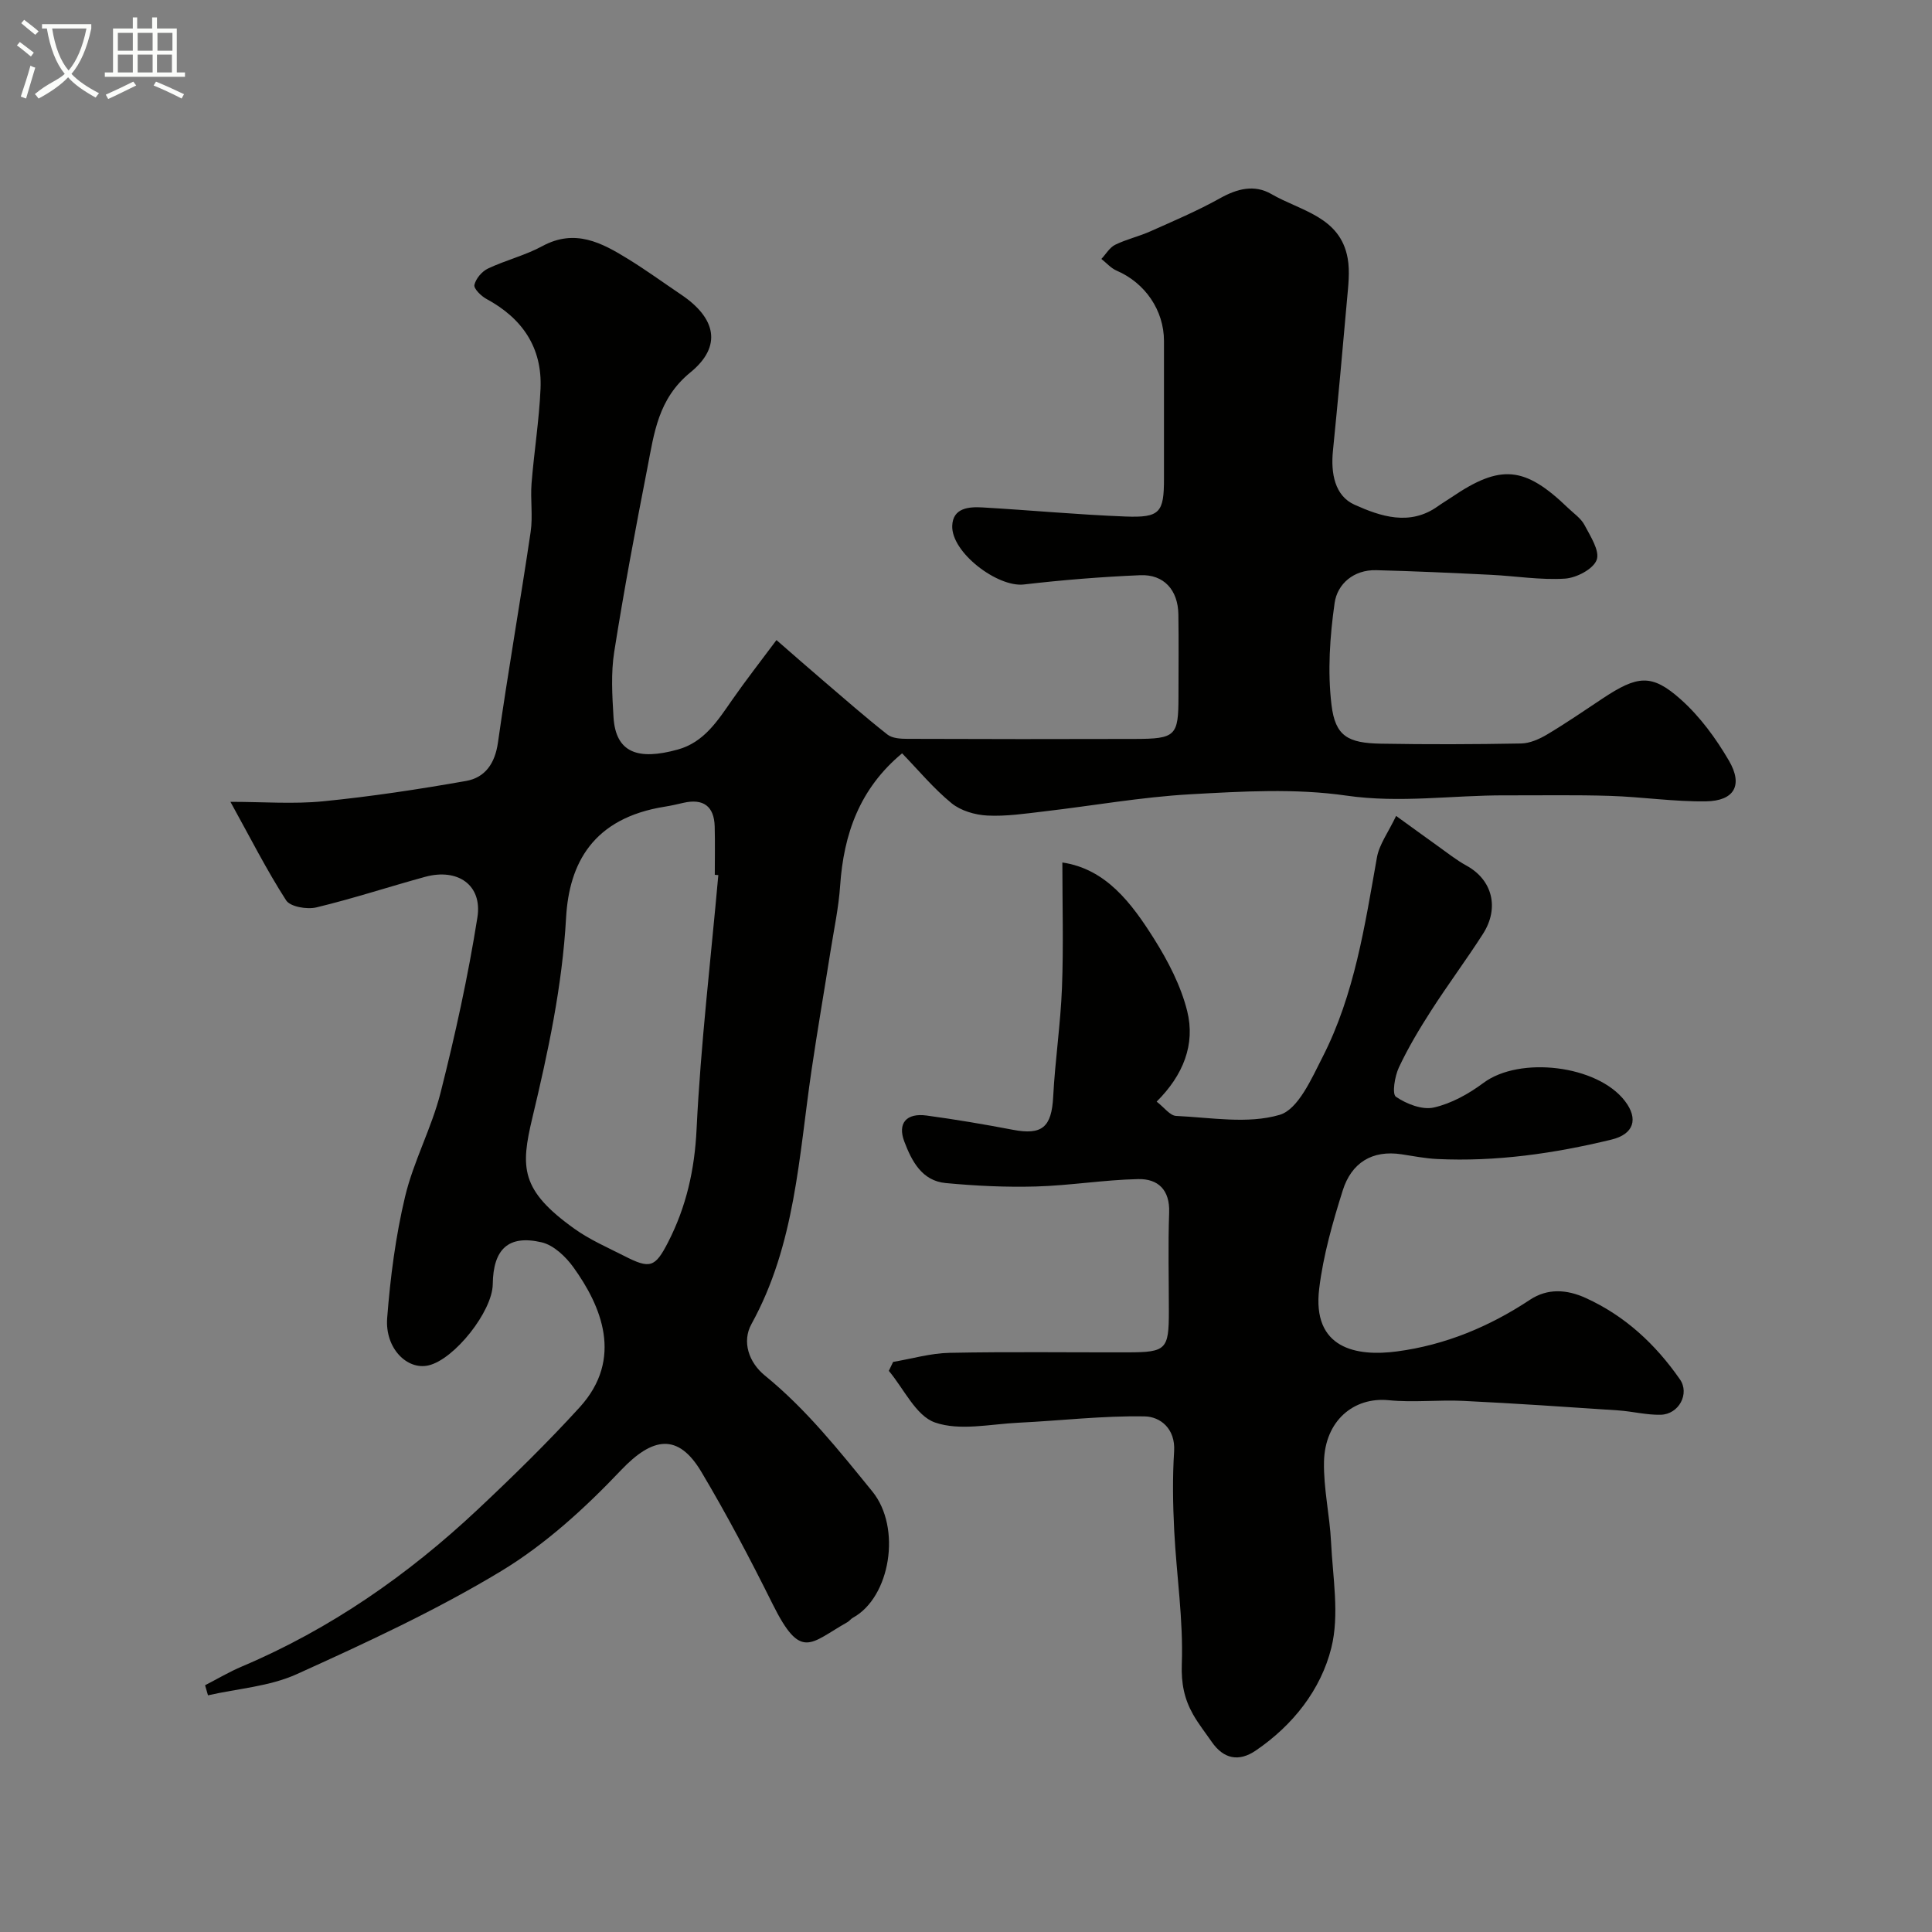
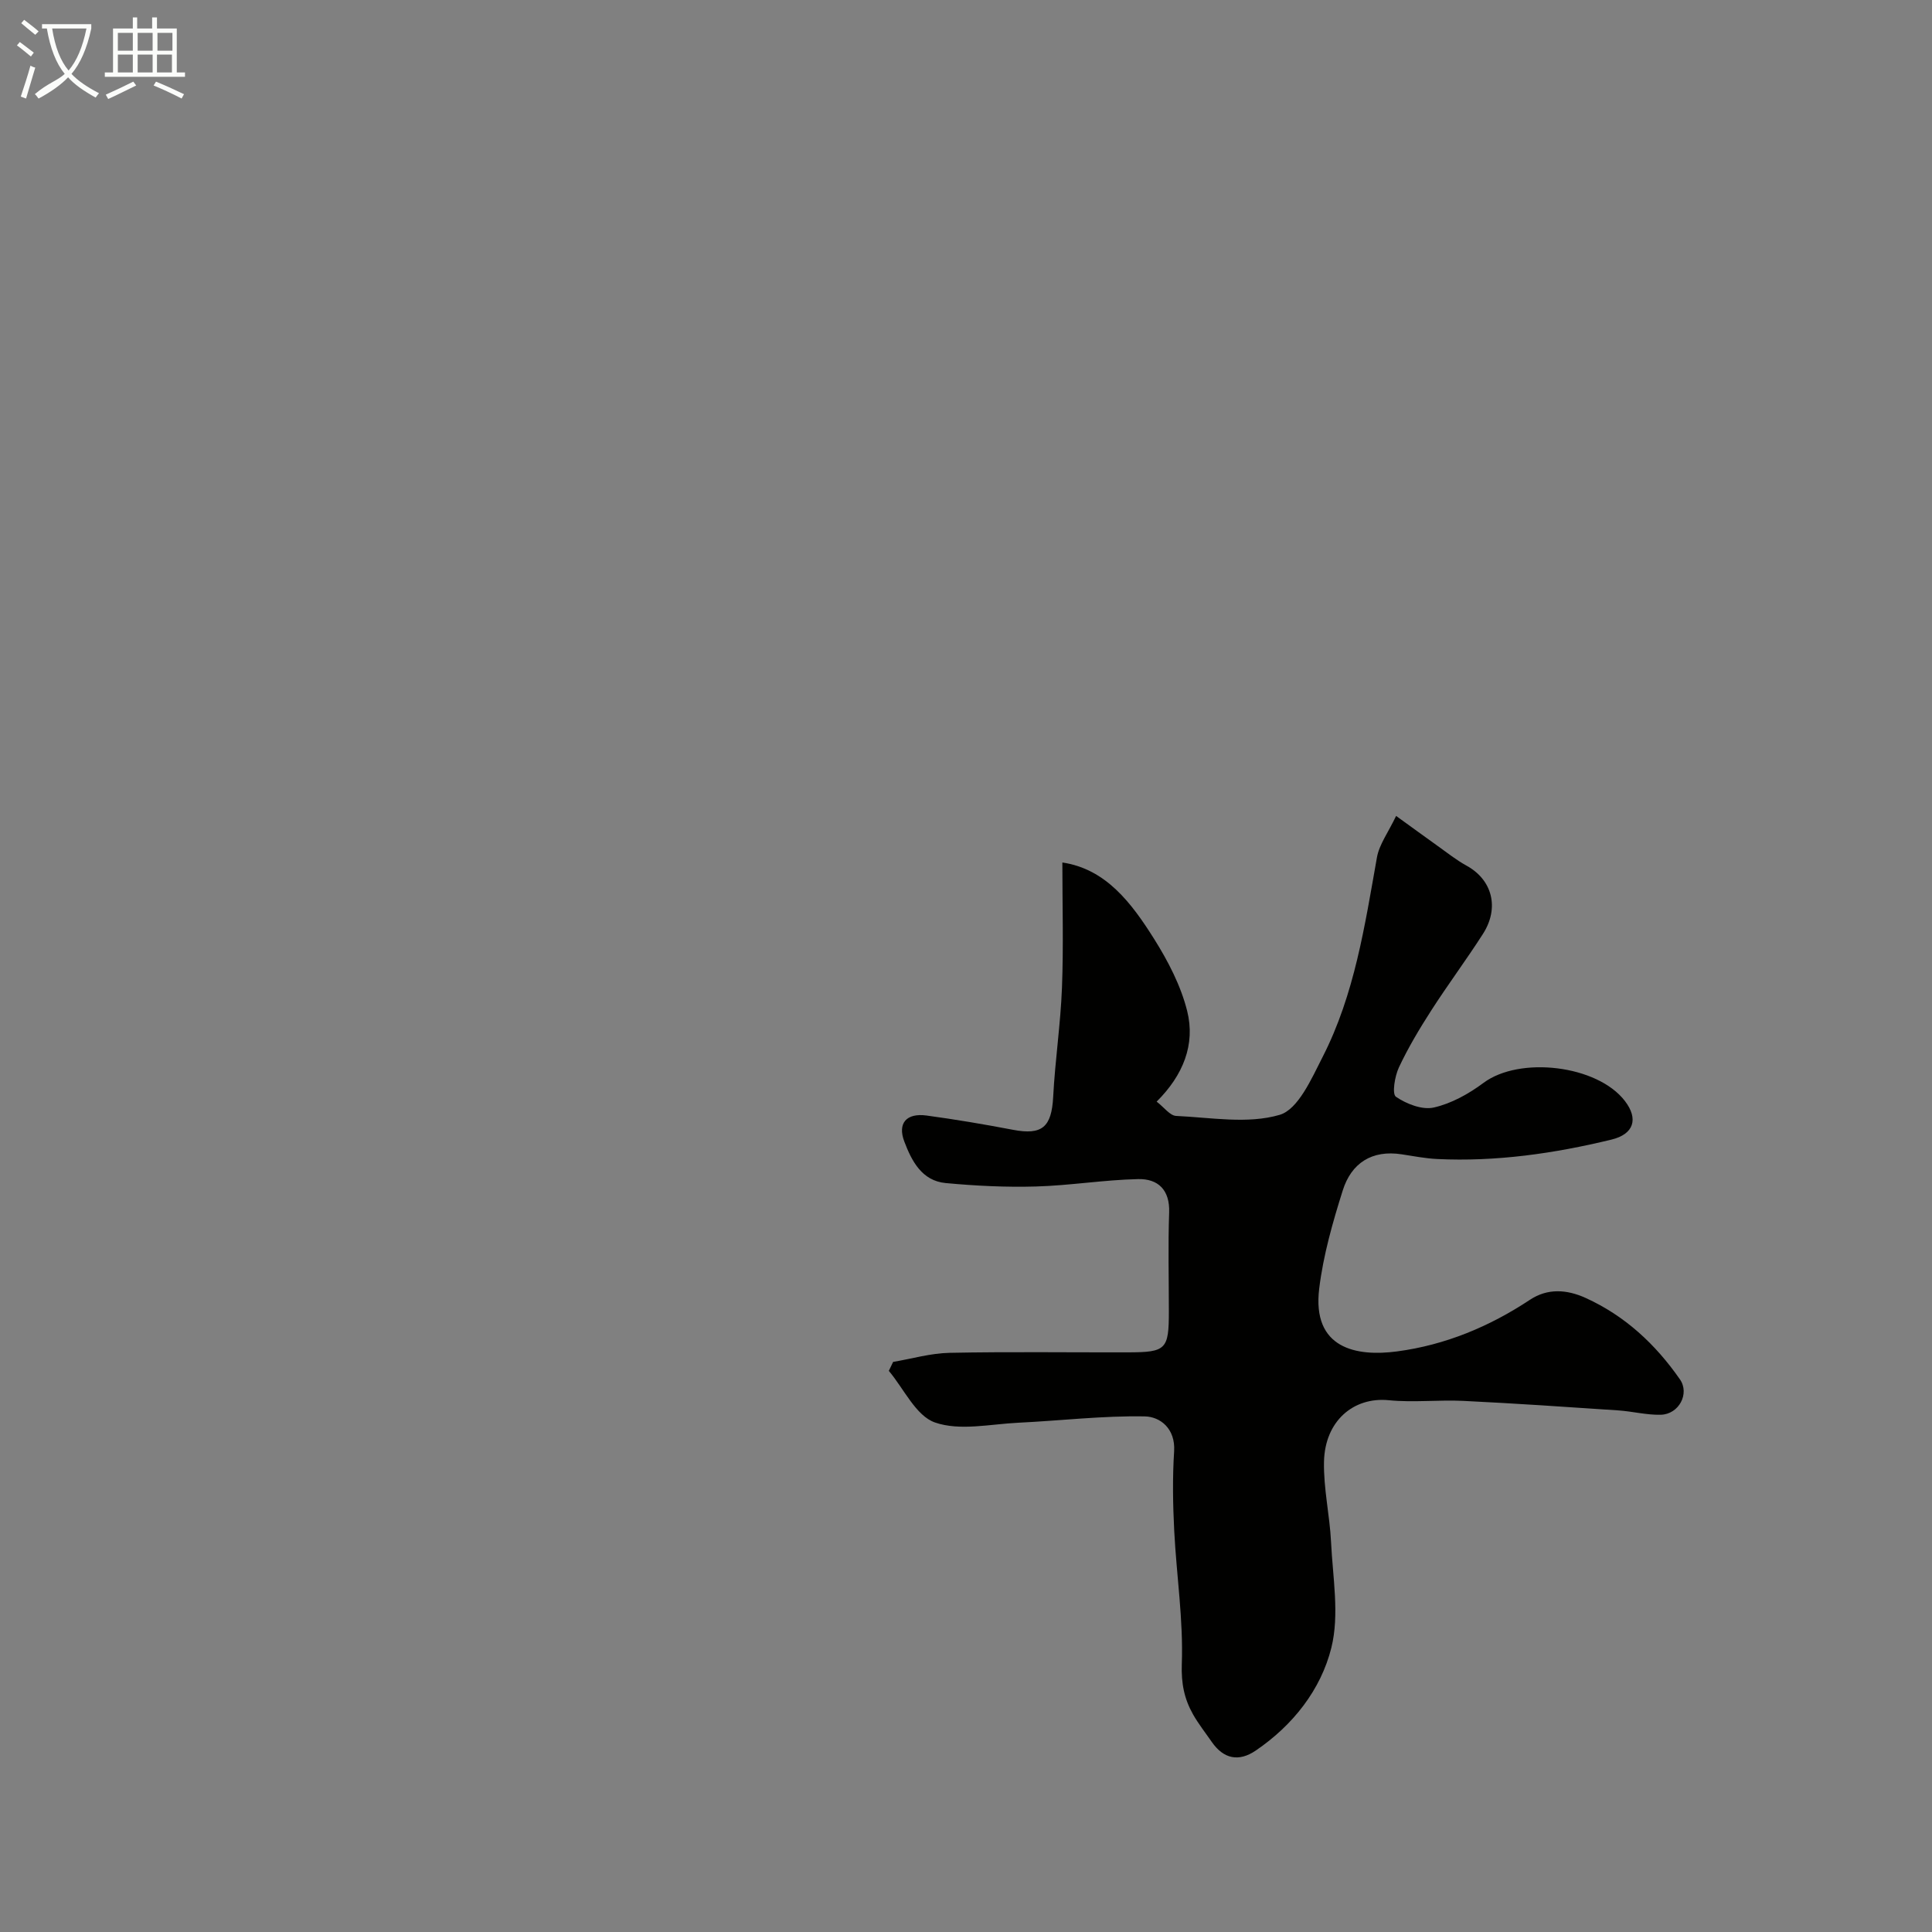
<svg xmlns="http://www.w3.org/2000/svg" enable-background="new 0 0 400 400" viewBox="0 0 400 400">
  <rect x="0" y="0" width="400" height="400" fill="#808080" stroke="none" />
  <path d="m6.4 11.7c-1-.8-1.9-1.6-2.9-2.3l.6-.7c.9.7 1.9 1.4 2.9 2.2zm-2.1 8.3c.7-2.1 1.4-4.2 2-6.4.2.1.6.3 1 .4-.7 2.3-1.3 4.4-1.9 6.4zm3-12.8c-1.1-.9-2.1-1.7-2.9-2.4l.6-.7c1 .8 2 1.5 3 2.4zm1.4-1.3v-.9h10.2v.9c-.9 4.2-2.3 7.3-4.1 9.4 1.3 1.4 3.2 2.7 5.7 4-.2.2-.4.5-.7.9-2.5-1.4-4.4-2.7-5.7-4.2-1.4 1.5-3.5 3-6.1 4.4 0 0 0 0-.1-.1-.3-.4-.5-.7-.7-.8 2.7-2.3 4.7-2.8 6.2-4.2-1.8-2.2-3-5.3-3.7-9.4zm9.2 0h-7.1c.6 3.8 1.7 6.7 3.4 8.7 1.7-2 2.9-4.8 3.7-8.7z" fill="#fbfcfa" />
  <path d="m31.6 3.6h.9v2.3h4.1v9.1h1.7v.9h-16.6v-.9h1.7v-9.1h4.1v-2.3h.9v2.3h3.1v-2.3zm-4 13.3.6.8c-1.9.9-3.8 1.9-5.8 2.8-.2-.3-.3-.6-.5-.9 2-.9 3.9-1.8 5.7-2.7zm-3.2-10.1v3.7h3.1v-3.7zm0 4.5v3.7h3.1v-3.7zm4.1-4.5v3.7h3.1v-3.7zm0 4.5v3.7h3.1v-3.7zm9.1 9.1c-2.1-1.1-4.1-2-5.8-2.7l.5-.8c2.2.9 4.1 1.8 5.8 2.6zm-1.9-13.6h-3.1v3.7h3.1zm-3.2 4.5v3.7h3.1v-3.7z" fill="#fbfcfa" />
  <g fill="#010100">
-     <path d="m42.46 348.91c2.55-1.31 5.03-2.79 7.67-3.9 18.3-7.76 34.34-18.93 48.76-32.47 7.26-6.82 14.41-13.81 21.12-21.17 9.19-10.09 4.43-21.05-1.29-28.99-1.59-2.21-4.09-4.59-6.58-5.17-6.89-1.61-10.03 1.41-10.12 8.67-.07 5.62-7.93 15.56-13.3 16.81-4.43 1.03-9.04-3.55-8.56-9.8.65-8.44 1.75-16.93 3.71-25.15 1.75-7.34 5.5-14.2 7.35-21.53 3.03-11.97 5.69-24.07 7.62-36.26 1.07-6.72-4.07-10.25-10.82-8.41-7.52 2.06-14.95 4.51-22.53 6.33-1.93.46-5.39-.13-6.25-1.46-4.06-6.31-7.46-13.04-11.53-20.4 6.76 0 13.03.5 19.19-.11 9.91-.98 19.78-2.48 29.59-4.21 3.96-.7 6-3.63 6.61-7.98 2.06-14.55 4.61-29.03 6.76-43.56.49-3.28-.07-6.71.19-10.04.52-6.54 1.57-13.05 1.86-19.6.39-8.52-3.75-14.6-11.2-18.62-1.1-.6-2.66-2.13-2.49-2.9.29-1.3 1.56-2.8 2.81-3.39 3.67-1.74 7.72-2.72 11.27-4.65 6.76-3.66 12.28-.7 17.77 2.69 3.75 2.31 7.32 4.91 10.97 7.37 7.19 4.84 8.54 10.67 1.9 16.09-6.71 5.48-7.5 12.58-8.91 19.8-2.47 12.64-4.85 25.31-6.86 38.04-.7 4.41-.42 9.04-.15 13.54.46 7.42 5.11 8.97 13.29 6.71 5.46-1.5 8.28-5.98 11.28-10.29 2.85-4.09 5.92-8.02 9.17-12.38 3.63 3.15 6.53 5.72 9.48 8.23 4.47 3.82 8.89 7.71 13.51 11.34 1.01.79 2.76.88 4.17.88 15.67.06 31.33.07 47 .02 8.52-.02 9.07-.62 9.07-8.8 0-5.67.07-11.33-.02-17-.08-5.03-3-8.31-7.9-8.1-8.05.34-16.1.99-24.1 1.92-5.42.63-15.02-6.61-14.82-12.15.13-3.72 3.44-3.97 6.3-3.8 9.86.57 19.71 1.5 29.58 1.88 7.14.27 7.96-.83 7.96-7.83 0-9.5 0-19 0-28.5 0-6.36-3.9-12.04-9.81-14.58-1.18-.51-2.11-1.6-3.15-2.42.94-1 1.7-2.36 2.85-2.93 2.32-1.14 4.91-1.72 7.28-2.78 4.86-2.17 9.77-4.25 14.41-6.84 3.58-2 7.12-2.93 10.68-.87 6.02 3.49 14.23 4.65 15.77 13.29.49 2.74.12 5.68-.13 8.51-.91 10.46-1.88 20.91-2.92 31.36-.46 4.59.35 9.3 4.48 11.15 5.37 2.41 11.43 4.47 17.24.32.93-.66 1.91-1.24 2.86-1.88 10.12-6.88 15.12-6.43 24.06 2.19 1.2 1.16 2.71 2.17 3.45 3.58 1.22 2.31 3.21 5.37 2.51 7.22-.72 1.91-4.2 3.72-6.58 3.87-5.06.32-10.18-.54-15.29-.79-7.93-.39-15.86-.76-23.8-.96-4.61-.11-8.01 2.82-8.58 6.78-.99 6.94-1.48 14.17-.65 21.09.78 6.51 3.4 7.93 10.25 8.05 9.66.17 19.33.14 29-.04 1.82-.03 3.79-.91 5.4-1.87 3.92-2.33 7.69-4.93 11.49-7.45 7.21-4.78 10.16-5.17 16.16.18 3.97 3.53 7.28 8.06 9.98 12.68 2.99 5.11 1.11 8.36-4.77 8.44-6.59.09-13.19-.92-19.8-1.13-7.23-.23-14.48-.09-21.71-.11-10.97-.04-21.79 1.66-32.94.05-10.58-1.53-21.57-.87-32.33-.27-10.1.57-20.14 2.37-30.21 3.54-3.91.46-7.88 1.06-11.78.86-2.54-.13-5.49-.99-7.41-2.56-3.71-3.04-6.83-6.81-10.23-10.32-8.79 7.3-12.1 16.7-12.83 27.42-.31 4.54-1.28 9.04-1.99 13.54-1.3 8.21-2.72 16.41-3.93 24.64-2.63 17.87-3.37 36.14-12.44 52.56-2.01 3.65-.55 7.95 2.78 10.66 8.56 6.97 15.31 15.48 22.24 23.99 6.13 7.53 3.7 21.93-3.99 26.14-.43.23-.74.69-1.16.93-7.75 4.37-9.61 8.08-15.5-3.77-4.61-9.27-9.45-18.46-14.75-27.36-4.82-8.09-10.09-7.21-16.62-.34-7.41 7.81-15.64 15.34-24.79 20.88-13.5 8.16-27.95 14.84-42.36 21.36-5.63 2.55-12.22 2.98-18.37 4.38-.2-.7-.4-1.39-.6-2.09zm106.26-167.73c-.24-.02-.48-.04-.73-.06 0-3.33.07-6.66-.02-9.99-.11-4.21-2.35-5.86-6.49-4.91-1.27.29-2.53.59-3.82.79-14.9 2.36-19.83 11.74-20.46 23-.79 14.15-3.72 27.78-6.98 41.42-2.45 10.28-2.51 14.96 8.72 22.98 3.16 2.26 6.81 3.85 10.3 5.62 5.34 2.73 6.38 2.43 9.1-2.88 3.75-7.33 5.48-14.97 5.88-23.38.85-17.56 2.94-35.06 4.5-52.59z" />
    <path d="m184.91 281.97c3.9-.66 7.79-1.81 11.7-1.88 12.32-.25 24.66-.07 36.99-.1 7.84-.02 8.4-.61 8.4-8.46 0-6.83-.18-13.67.06-20.49.17-4.71-2.32-7.01-6.41-6.92-7.06.15-14.09 1.33-21.15 1.53-6.22.18-12.49-.13-18.7-.71-4.93-.46-7.04-4.55-8.57-8.59-1.45-3.81.44-5.96 4.62-5.39 5.98.81 11.94 1.82 17.86 2.95 6.06 1.16 8.01-.56 8.34-6.81.39-7.55 1.53-15.06 1.82-22.61.33-8.56.08-17.14.08-25.92 9.03 1.33 14.32 8.4 18.99 15.81 2.9 4.61 5.54 9.7 6.85 14.93 1.73 6.92-.81 13.29-6.32 18.77 1.55 1.18 2.75 2.9 4.04 2.96 7.19.33 14.81 1.72 21.42-.22 3.85-1.13 6.62-7.51 8.92-12.02 6.6-12.93 8.72-27.17 11.23-41.28.48-2.7 2.33-5.15 3.97-8.59 3.45 2.49 6.02 4.37 8.61 6.22 1.96 1.39 3.86 2.92 5.96 4.07 5.32 2.91 6.89 8.71 3.4 14.15-3.43 5.35-7.24 10.46-10.68 15.81-2.45 3.81-4.79 7.72-6.71 11.81-.86 1.83-1.46 5.5-.62 6.08 2.17 1.49 5.44 2.77 7.84 2.23 3.64-.82 7.24-2.83 10.29-5.1 7.46-5.57 23.56-3.71 29.28 3.75 2.87 3.74 1.82 6.88-2.78 7.99-11.87 2.88-23.88 4.61-36.12 4.02-2.44-.12-4.87-.6-7.3-.97-6.2-.96-10.44 1.82-12.22 7.48-2.09 6.63-4.03 13.42-4.87 20.29-1.54 12.52 7.76 14.14 16.08 13.04 9.99-1.32 19.13-5.12 27.56-10.7 3.63-2.4 7.59-2.16 11.53-.37 8.16 3.71 14.46 9.59 19.51 16.85 2.06 2.95-.2 7.23-3.97 7.33-2.92.07-5.85-.7-8.78-.9-10.68-.72-21.36-1.45-32.06-1.97-5.15-.25-10.37.37-15.48-.14-7.29-.72-13.21 4.3-13.4 12.72-.12 5.54 1.19 11.09 1.46 16.65.35 7.32 1.77 15.02.06 21.89-2.17 8.69-7.95 16.04-15.66 21.28-3.5 2.38-6.65 1.74-9.1-1.8-1.3-1.88-2.73-3.69-3.86-5.67-1.82-3.22-2.48-6.39-2.34-10.44.33-9.17-1.1-18.38-1.57-27.59-.28-5.48-.37-11.01-.02-16.48.29-4.68-2.87-7.15-6.08-7.21-8.71-.16-17.44.89-26.18 1.31-5.8.28-12.11 1.74-17.25-.05-3.95-1.37-6.43-6.97-9.56-10.69.3-.62.6-1.23.89-1.85z" />
  </g>
</svg>